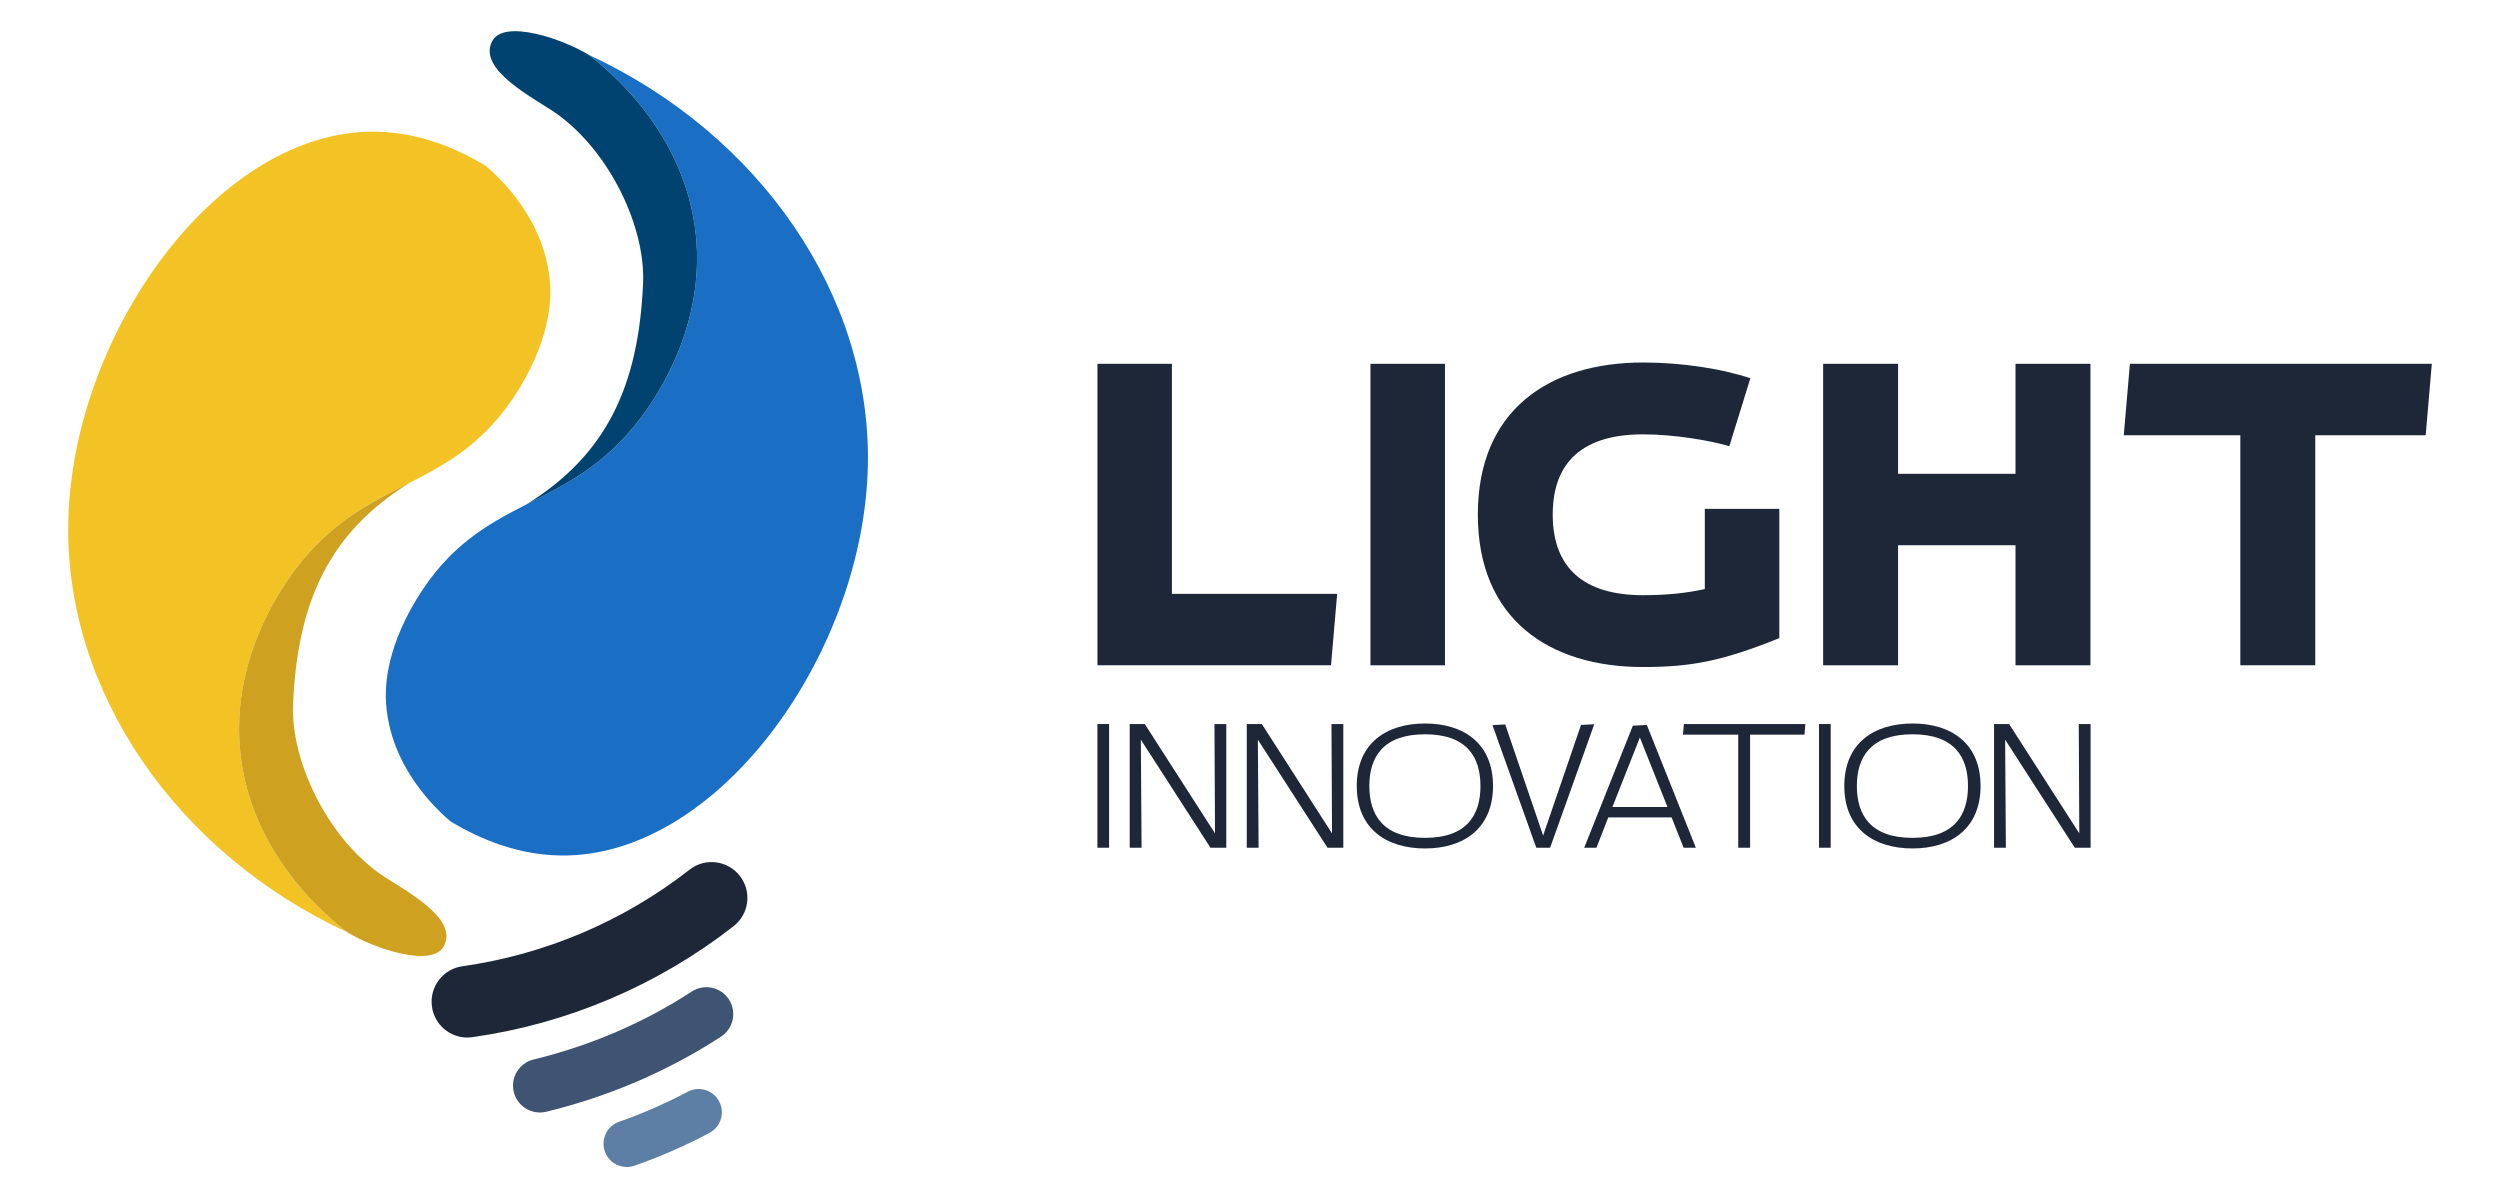
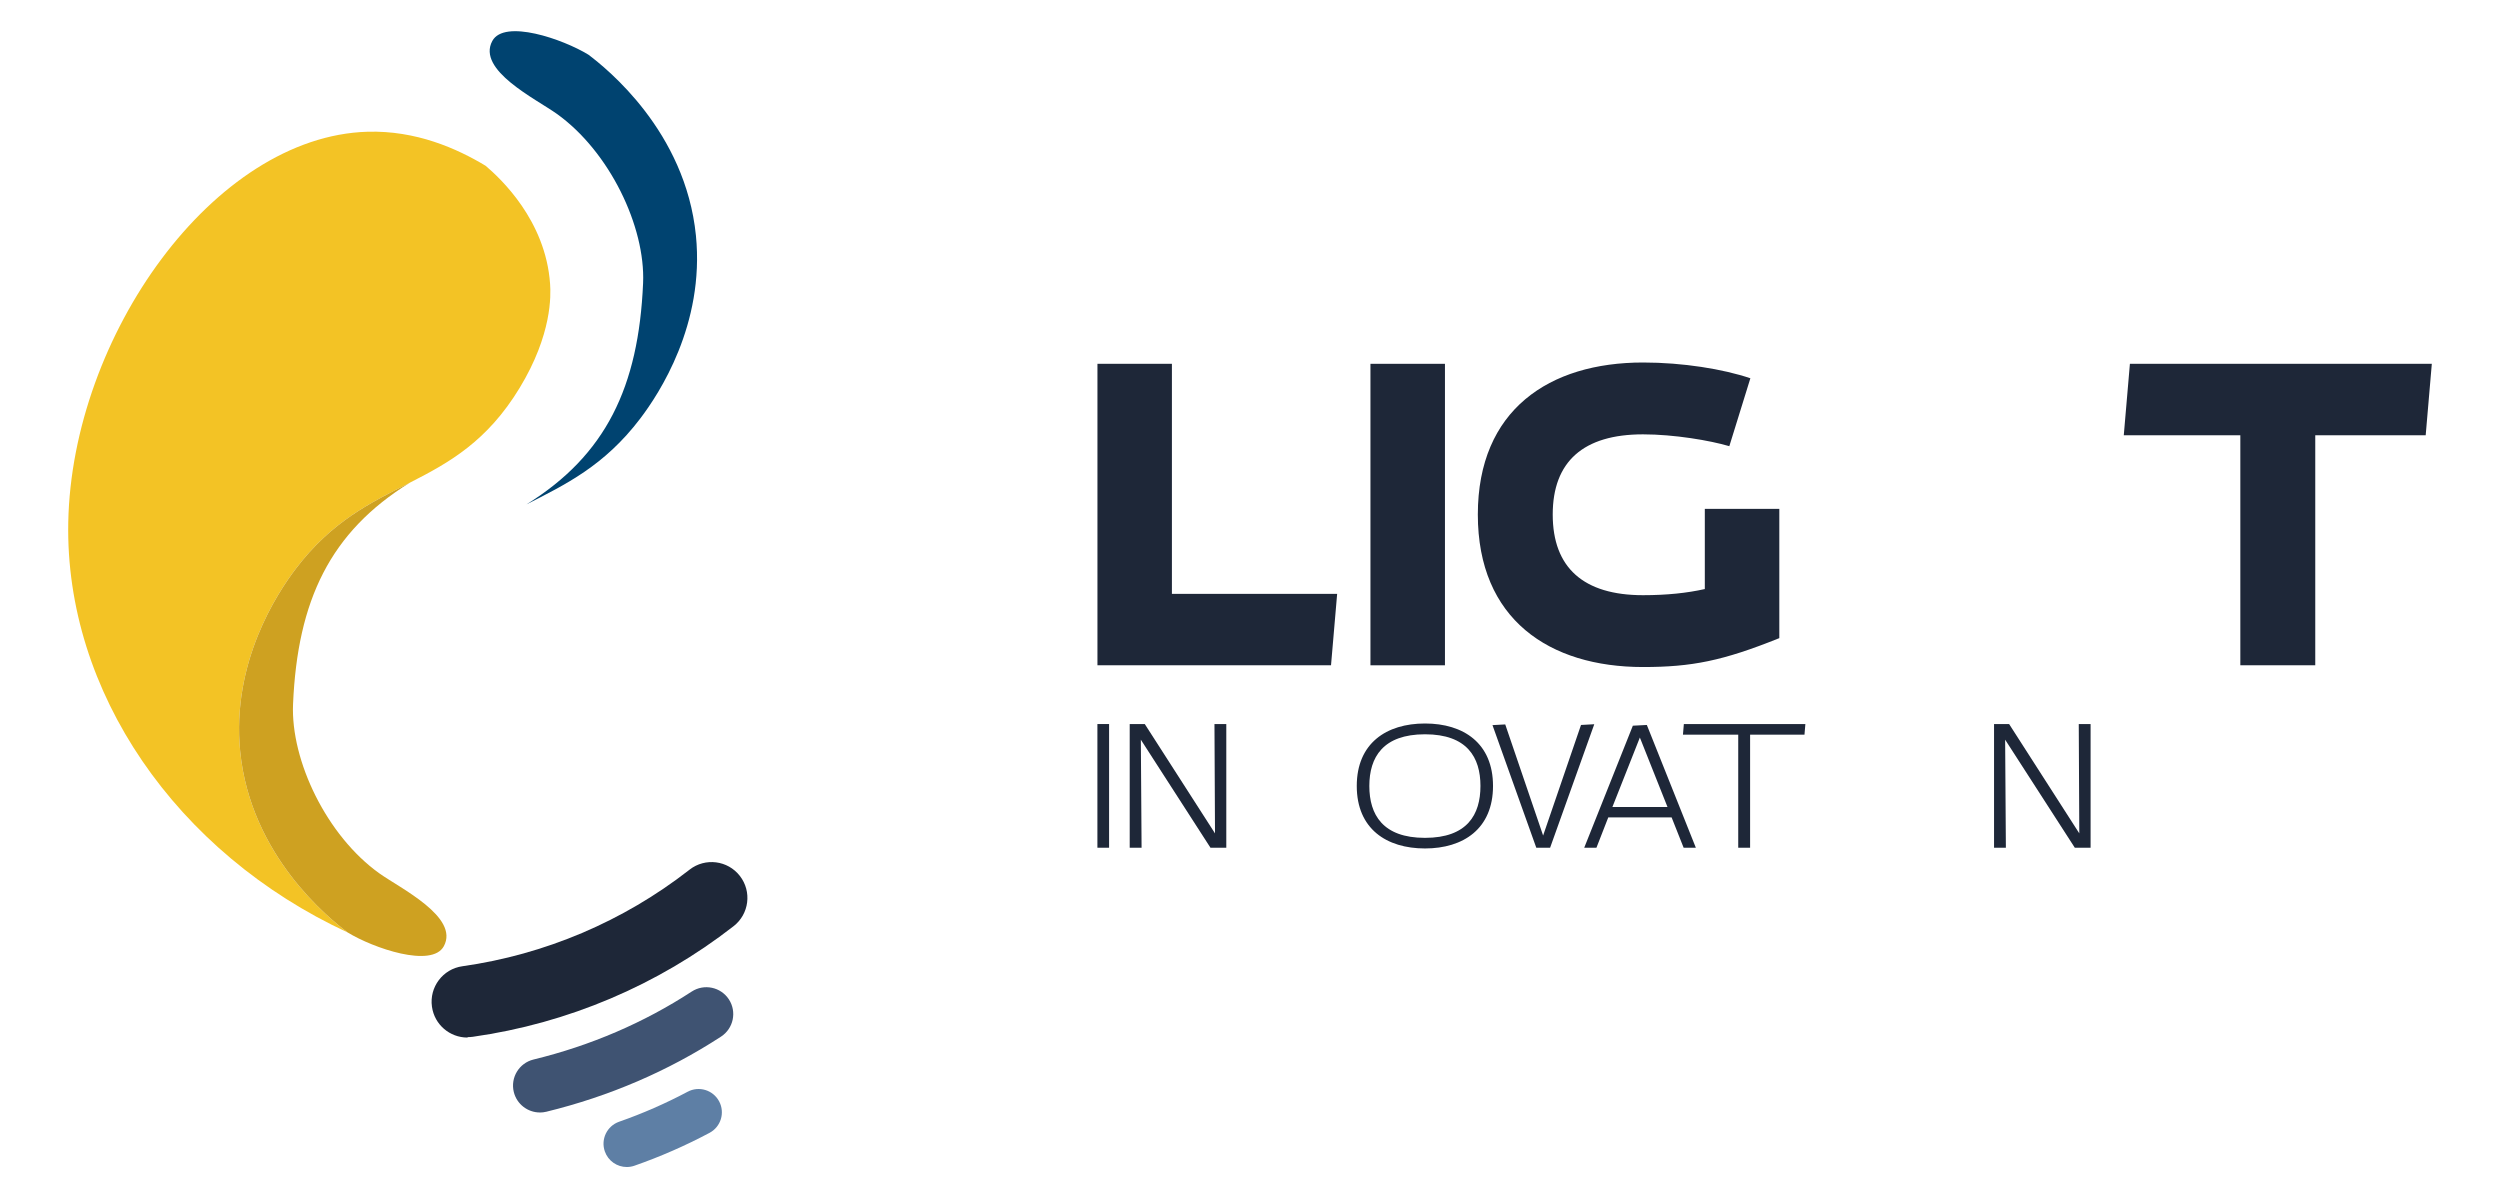
<svg xmlns="http://www.w3.org/2000/svg" id="Calque_1" data-name="Calque 1" viewBox="0 0 648.62 310.87">
  <defs>
    <style>
      .cls-1 {
        fill: #004370;
      }

      .cls-2 {
        fill: #f3c325;
      }

      .cls-3 {
        fill: #cea121;
      }

      .cls-4 {
        fill: #1e2738;
      }

      .cls-5 {
        fill: #1a6fc4;
      }

      .cls-6 {
        fill: #3f5372;
      }

      .cls-7 {
        fill: #5e7fa5;
      }
    </style>
  </defs>
  <path class="cls-2" d="m90.21,241.93c-44.58-20.66-73.35-62.52-72.5-106.43.94-48.28,37.71-100.11,77.61-101.32,12.58-.38,23.23,4.34,30.67,8.83,3.76,3.2,15.59,14.1,16.73,30.67.2,2.86.56,13.02-7.9,26.96-16.82,27.7-39.11,21.89-58.09,46.94-4.83,6.37-16.71,24.33-14.41,47.41,2.71,27.07,23.16,43.36,27.89,46.94" />
-   <path class="cls-5" d="m152.67,14.19c44.58,20.66,73.35,62.52,72.5,106.43-.94,48.28-37.71,100.11-77.61,101.32-12.58.38-23.23-4.34-30.67-8.83-3.76-3.2-15.59-14.1-16.73-30.67-.2-2.86-.56-13.02,7.9-26.96,16.82-27.7,39.11-21.89,58.09-46.94,4.83-6.37,16.71-24.33,14.41-47.41-2.71-27.07-23.16-43.36-27.89-46.94" />
-   <path class="cls-4" d="m121.26,269.19c-4.56,0-8.54-3.35-9.19-8-.72-5.08,2.82-9.79,7.9-10.5,21.42-3.03,41.75-11.66,58.81-24.96l.14-.11c4.05-3.15,9.89-2.42,13.04,1.64,3.15,4.05,2.42,9.89-1.64,13.04l-.13.1c-19.61,15.29-43,25.21-67.63,28.69-.44.06-.88.09-1.31.09" />
+   <path class="cls-4" d="m121.26,269.19c-4.56,0-8.54-3.35-9.19-8-.72-5.08,2.82-9.79,7.9-10.5,21.42-3.03,41.75-11.66,58.81-24.96l.14-.11c4.05-3.15,9.89-2.42,13.04,1.64,3.15,4.05,2.42,9.89-1.64,13.04c-19.61,15.29-43,25.21-67.63,28.69-.44.06-.88.09-1.31.09" />
  <path class="cls-6" d="m140.07,288.63c-3.14,0-5.99-2.14-6.77-5.32-.91-3.74,1.38-7.51,5.12-8.42,14.82-3.61,28.63-9.54,41.04-17.63,3.22-2.1,7.54-1.19,9.65,2.03,2.1,3.23,1.19,7.54-2.03,9.65-13.74,8.95-29,15.51-45.35,19.5-.55.13-1.11.2-1.65.2" />
  <path class="cls-7" d="m162.62,302.78c-2.5,0-4.83-1.56-5.7-4.05-1.1-3.15.56-6.6,3.71-7.7,6.1-2.13,12.08-4.75,17.78-7.78,2.95-1.57,6.6-.45,8.17,2.5,1.57,2.95.45,6.6-2.5,8.17-6.24,3.32-12.79,6.19-19.47,8.52-.66.23-1.33.34-1.99.34" />
  <path class="cls-3" d="m98.42,226.59c-13.66-9.76-23.02-29.26-22.39-43.92,1.16-26.96,9.67-44.66,30.27-57.42,0,0,0,0,0,0-9.96,5.09-20.17,9.92-29.57,22.33-4.83,6.37-16.71,24.33-14.41,47.41,2.71,27.07,23.16,43.36,27.89,46.94,6.63,4.06,21.84,9.3,24.94,3.56,4.09-7.56-11.31-15.03-16.73-18.9" />
  <path class="cls-1" d="m144.46,29.53c13.66,9.76,23.02,29.26,22.39,43.92-1.16,26.96-9.67,44.66-30.27,57.42,0,0,0,0,0,0,9.96-5.09,20.17-9.92,29.57-22.33,4.83-6.37,16.71-24.33,14.41-47.41-2.71-27.07-23.16-43.36-27.89-46.94-6.63-4.06-21.84-9.3-24.94-3.56-4.09,7.56,11.31,15.03,16.73,18.9" />
  <g>
    <polygon class="cls-4" points="346.92 154.08 345.33 172.61 284.73 172.61 284.73 94.39 304.05 94.39 304.05 154.08 346.92 154.08" />
    <rect class="cls-4" x="355.56" y="94.39" width="19.33" height="78.22" />
    <path class="cls-4" d="m442.31,152.83v-20.81h19.33v33.54c-14.67,5.91-22.74,7.5-35.36,7.5-24.33,0-42.86-12.39-42.86-39.56s18.53-39.45,42.86-39.45c10.35,0,20.81,1.71,27.85,4.09l-5.46,17.62c-5-1.48-14.33-3.07-22.4-3.07-15.46,0-23.42,7.05-23.42,20.81s7.96,20.92,23.42,20.92c6.25,0,11.48-.57,16.03-1.59" />
-     <polygon class="cls-4" points="542.36 172.61 522.92 172.61 522.92 141.46 492.45 141.46 492.45 172.61 473.01 172.61 473.01 94.39 492.45 94.39 492.45 122.93 522.92 122.93 522.92 94.39 542.36 94.39 542.36 172.61" />
    <polygon class="cls-4" points="630.93 94.39 629.34 112.93 600.69 112.93 600.69 172.61 581.25 172.61 581.25 112.93 551.01 112.93 552.6 94.39 630.93 94.39" />
    <rect class="cls-4" x="284.72" y="187.85" width="3.03" height="32.09" />
    <polygon class="cls-4" points="318.16 219.95 314.06 219.95 295.99 191.91 296.18 219.95 293.1 219.95 293.1 187.85 297.01 187.85 315.23 216.22 315.09 187.85 318.16 187.85 318.16 219.95" />
-     <polygon class="cls-4" points="348.52 219.95 344.43 219.95 326.35 191.91 326.54 219.95 323.47 219.95 323.47 187.85 327.38 187.85 345.59 216.22 345.45 187.85 348.52 187.85 348.52 219.95" />
    <path class="cls-4" d="m352.01,203.92c0-11.09,7.69-16.21,17.7-16.21s17.65,5.12,17.65,16.21-7.68,16.21-17.65,16.21-17.7-5.08-17.7-16.21m3.26,0c0,7.45,3.49,13.46,14.44,13.46s14.39-6.01,14.39-13.46-3.49-13.41-14.39-13.41-14.44,5.96-14.44,13.41" />
    <polygon class="cls-4" points="398.59 219.95 387.22 188.13 390.53 187.95 400.36 216.78 410.19 188.09 413.63 187.9 402.17 219.95 398.59 219.95" />
    <path class="cls-4" d="m436.82,219.95l-3.12-7.87h-16.44l-3.07,7.87h-3.17l12.62-31.67,3.63-.19,12.72,31.86h-3.17Zm-18.49-10.57h14.3l-7.17-18.03-7.13,18.03Z" />
    <polygon class="cls-4" points="468.4 187.85 468.17 190.6 454.06 190.6 454.06 219.95 450.98 219.95 450.98 190.6 436.64 190.6 436.87 187.85 468.4 187.85" />
-     <rect class="cls-4" x="471.94" y="187.85" width="3.03" height="32.09" />
-     <path class="cls-4" d="m478.5,203.92c0-11.09,7.69-16.21,17.7-16.21s17.65,5.12,17.65,16.21-7.69,16.21-17.65,16.21-17.7-5.08-17.7-16.21m3.26,0c0,7.45,3.49,13.46,14.44,13.46s14.39-6.01,14.39-13.46-3.49-13.41-14.39-13.41-14.44,5.96-14.44,13.41" />
    <polygon class="cls-4" points="542.4 219.95 538.31 219.95 520.23 191.91 520.42 219.95 517.35 219.95 517.35 187.85 521.26 187.85 539.47 216.22 539.33 187.85 542.4 187.85 542.4 219.95" />
  </g>
</svg>